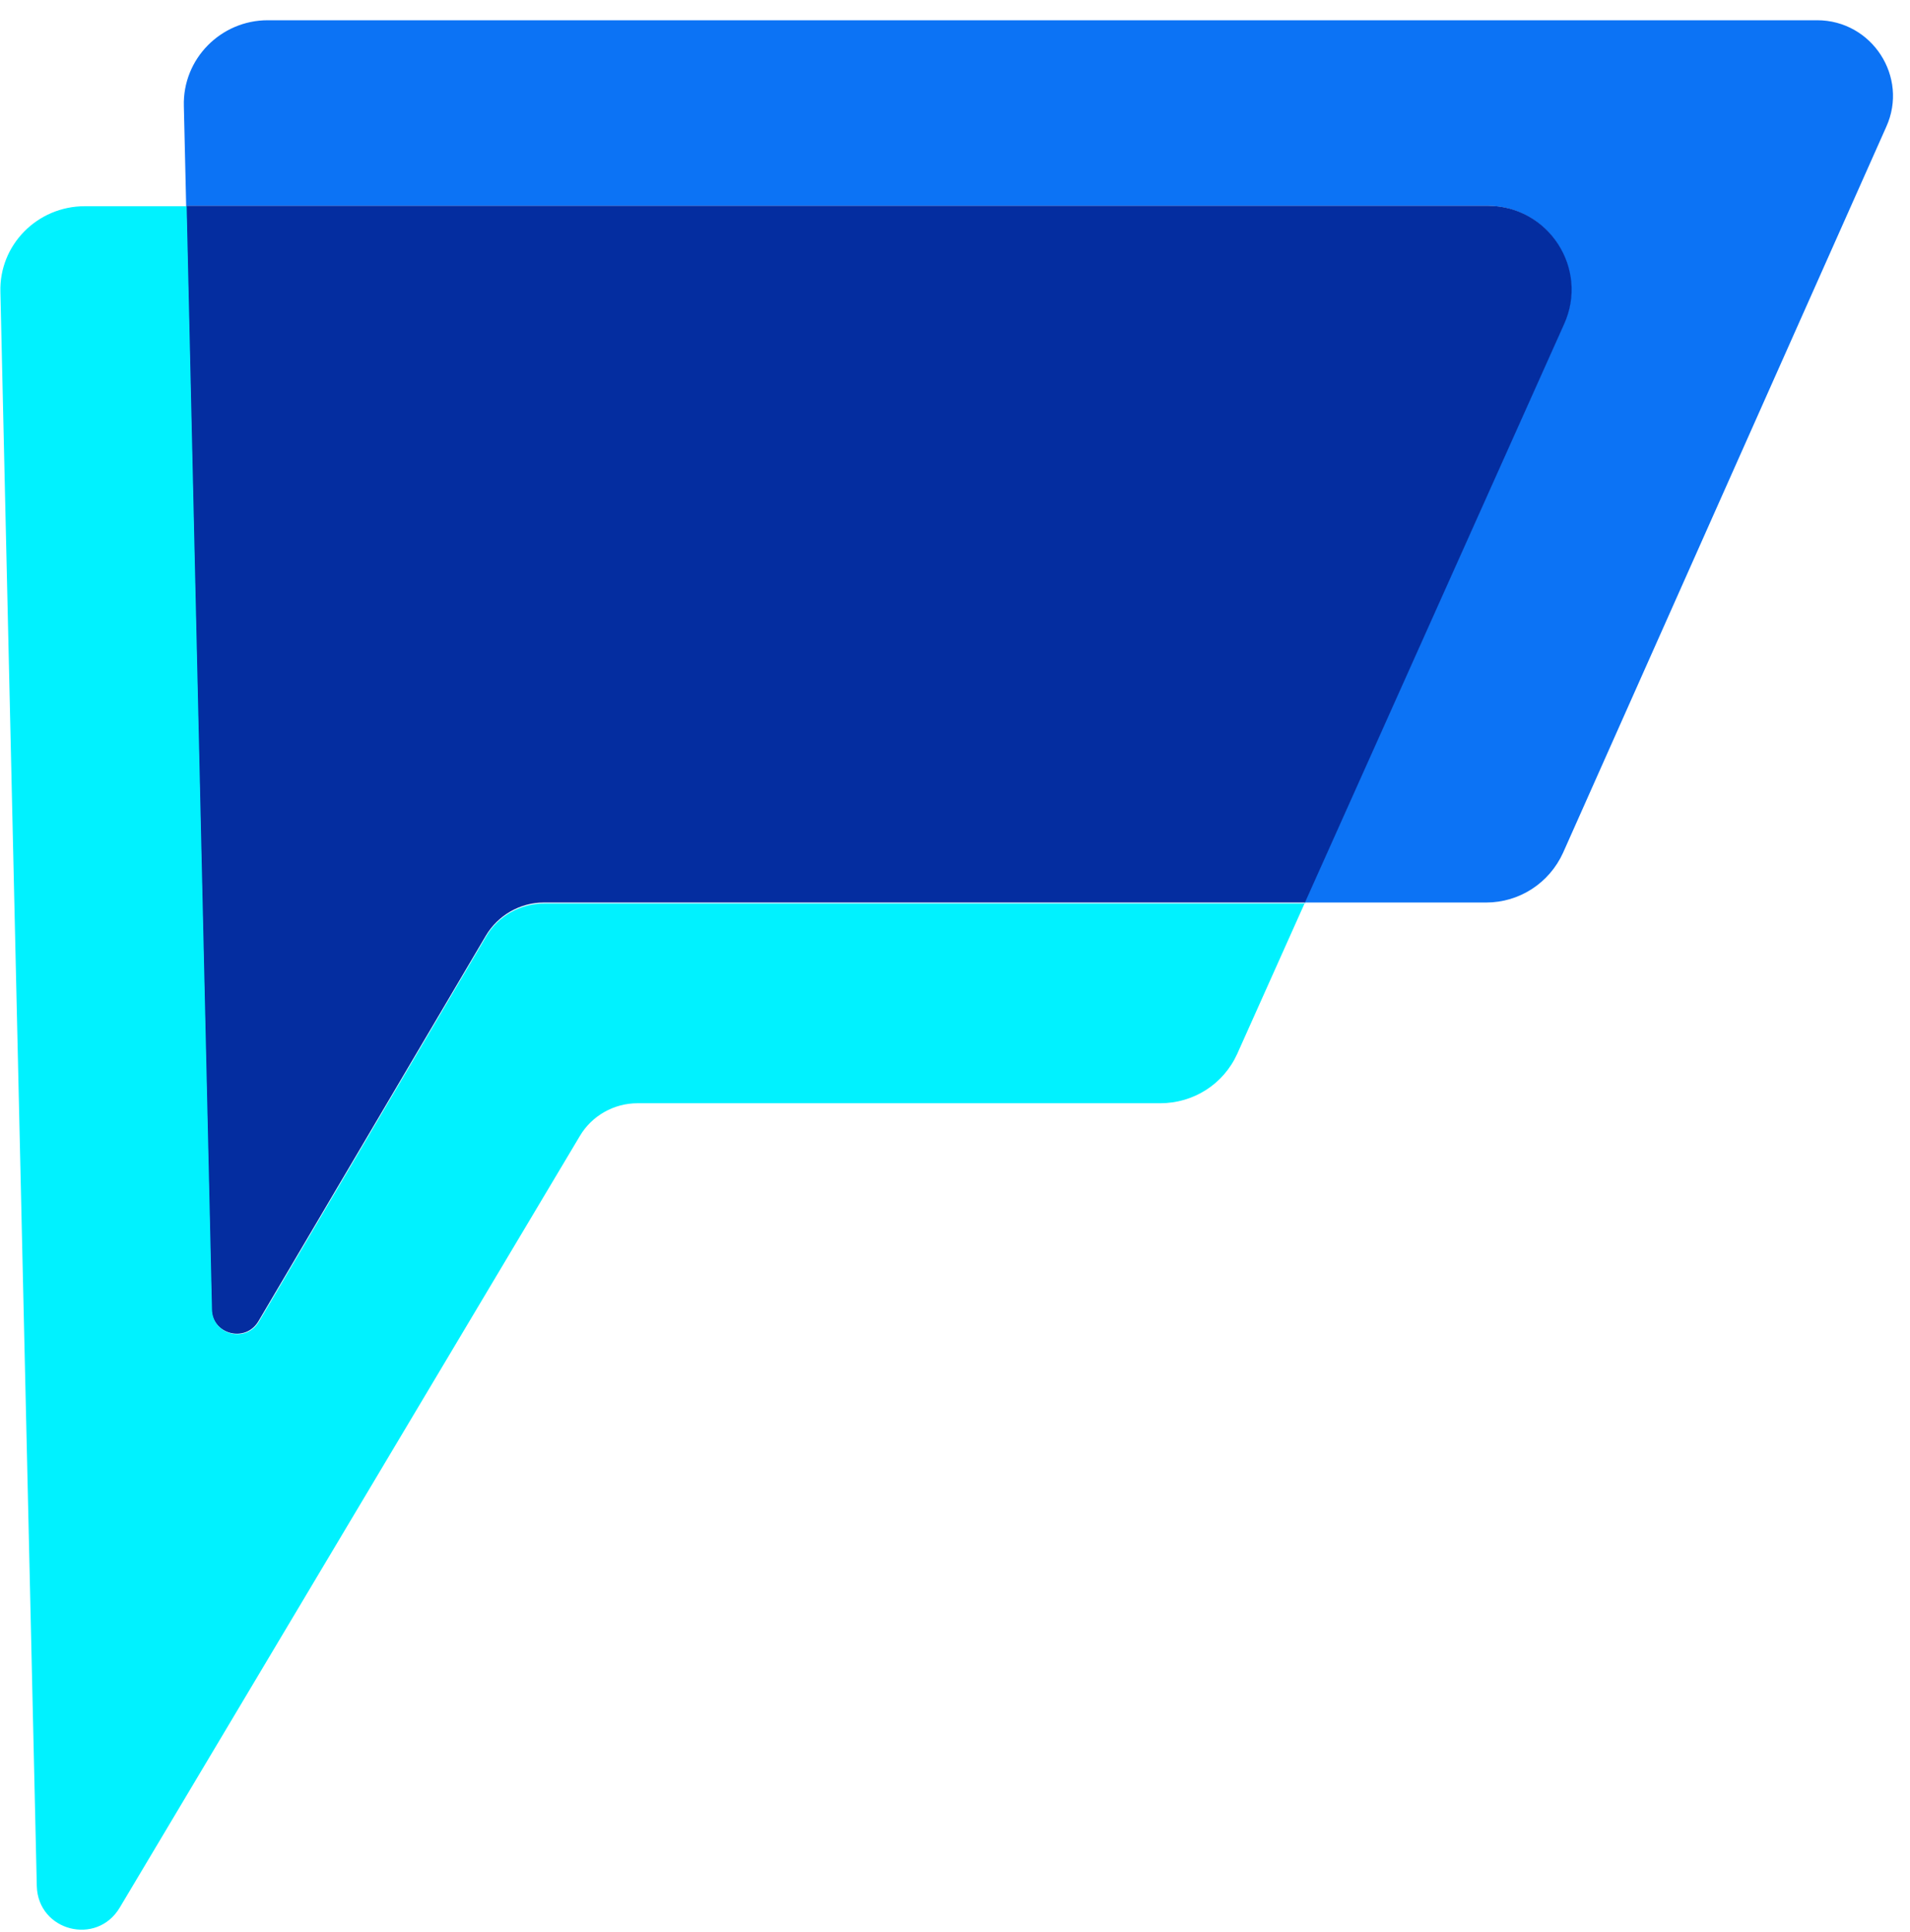
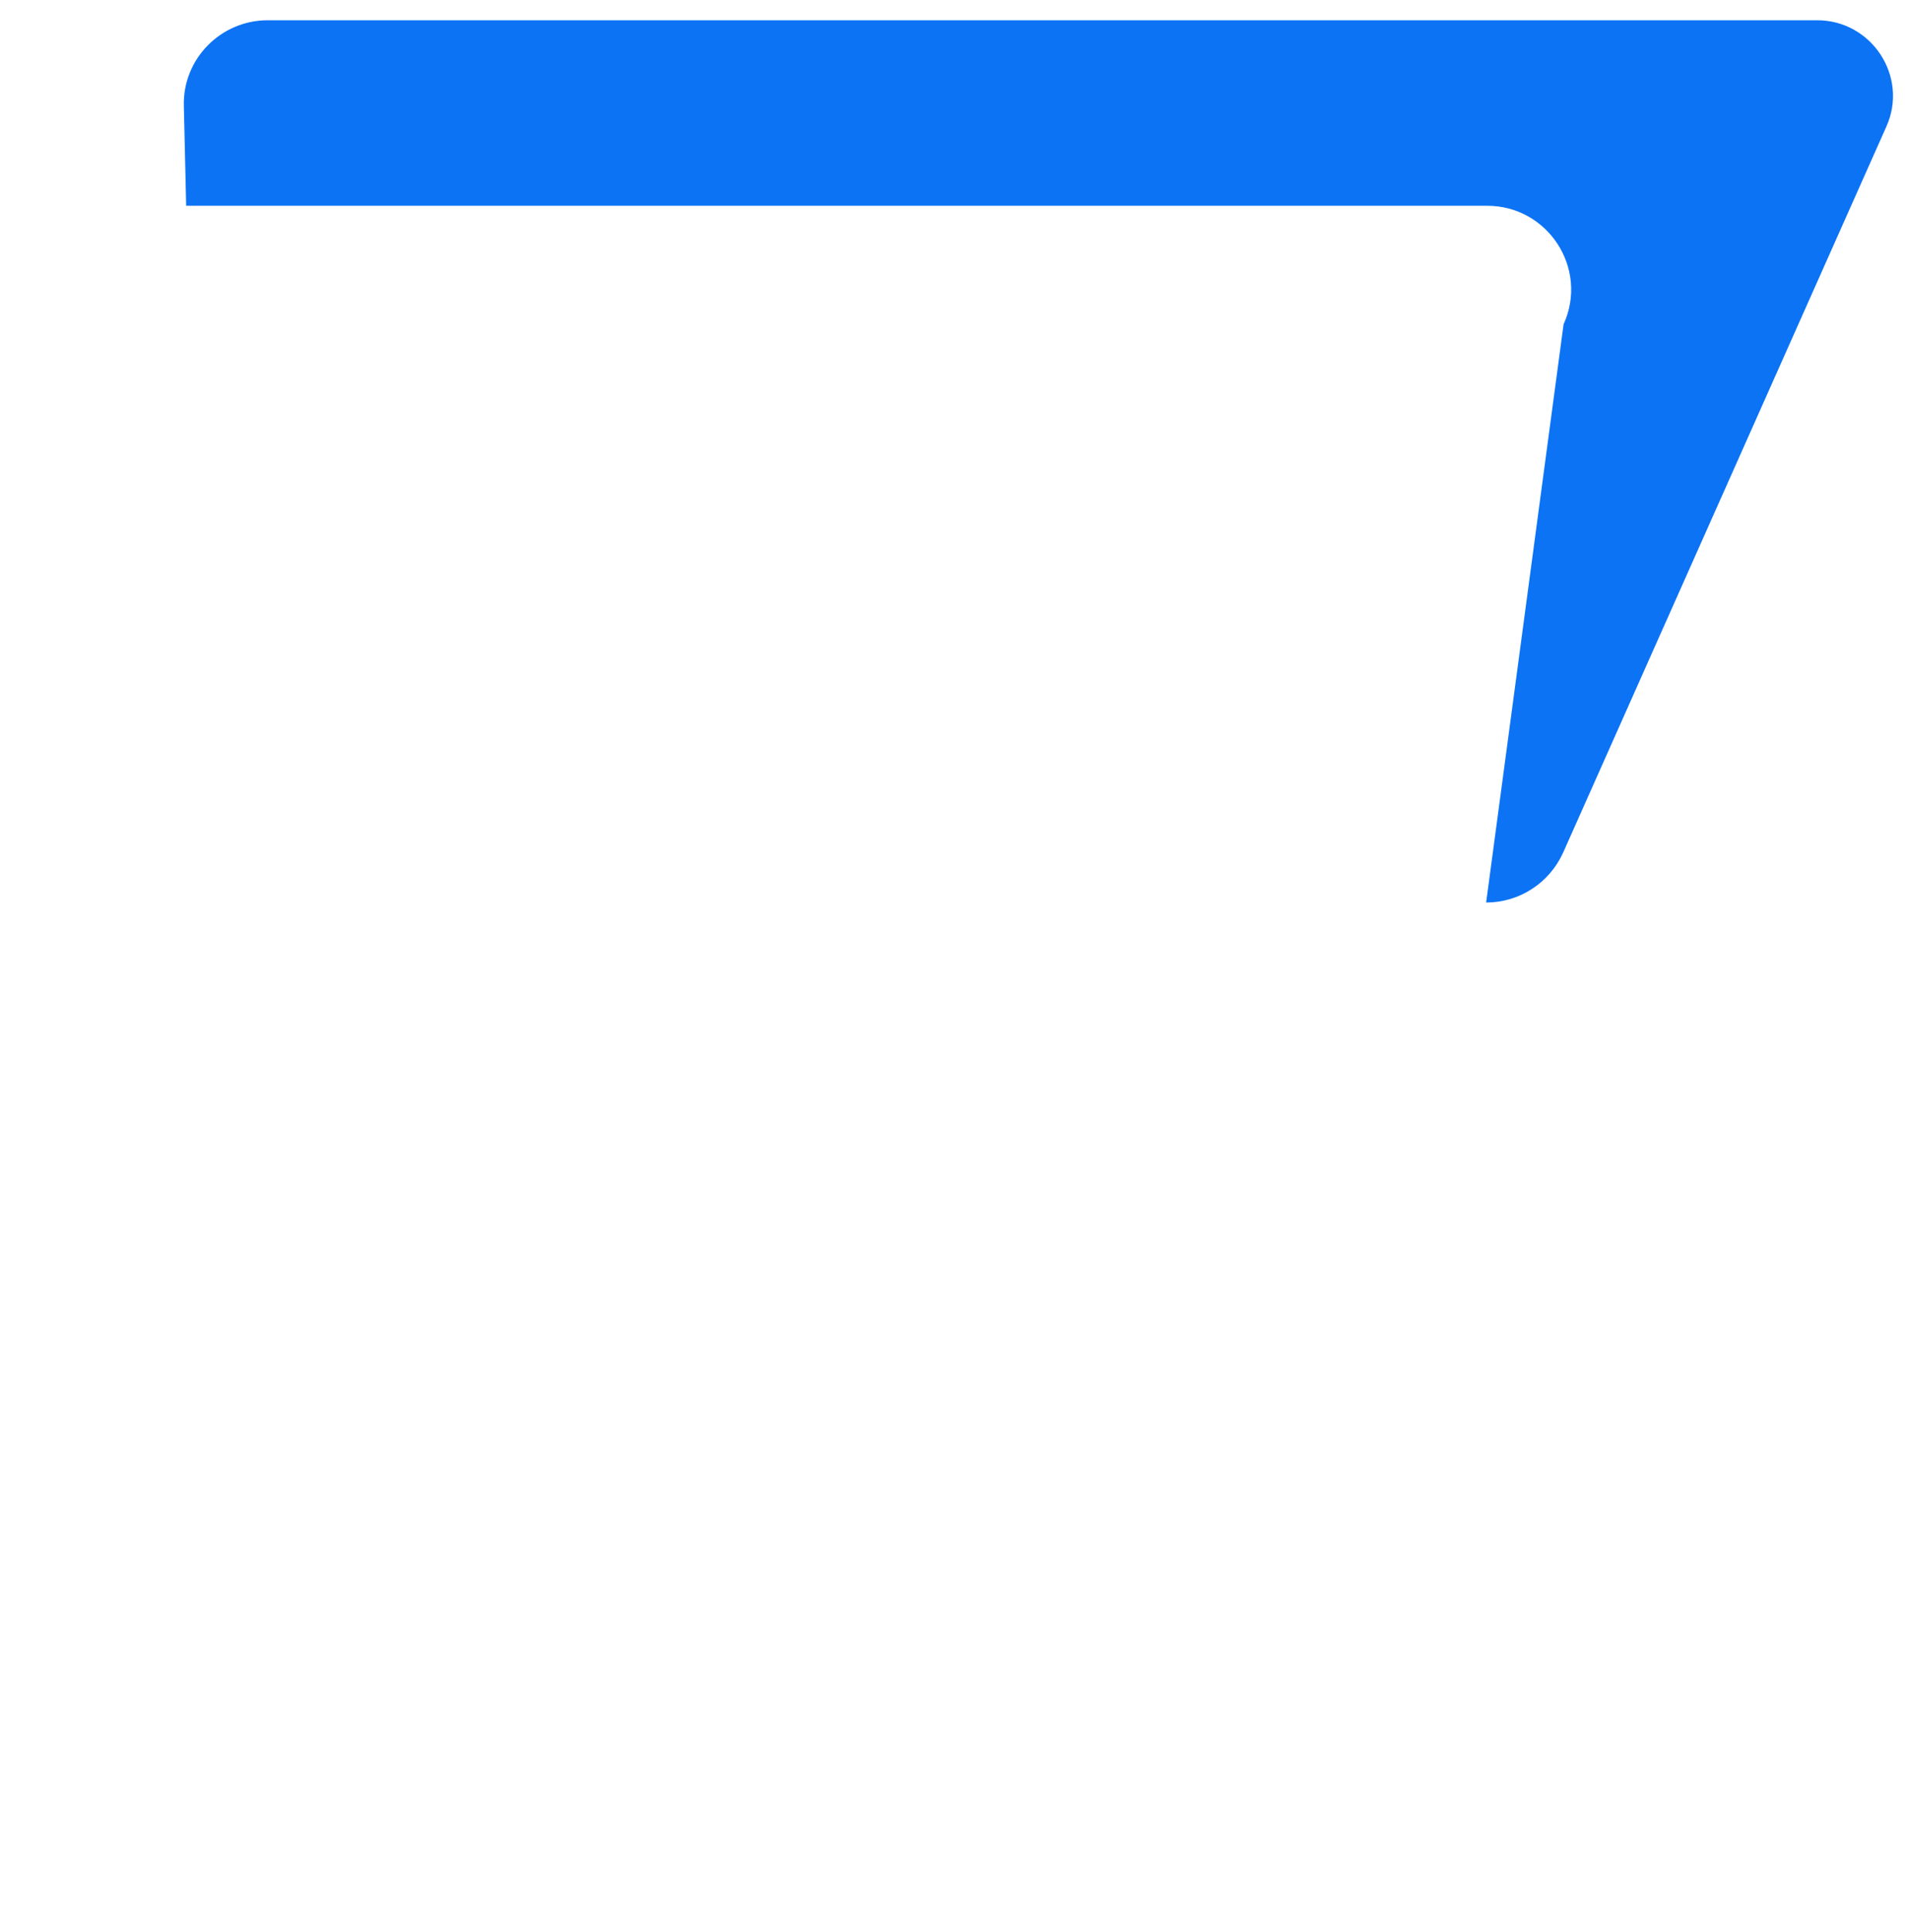
<svg xmlns="http://www.w3.org/2000/svg" width="85" height="86" viewBox="0 0 85 86" fill="none">
-   <path d="M80.866 0.901C83.308 0.901 84.949 3.427 83.943 5.645L69.562 37.95C68.947 39.305 67.614 40.168 66.137 40.168H58.054L69.583 14.435C70.711 11.95 68.886 9.157 66.178 9.157H8.285L8.182 4.721C8.121 2.626 9.823 0.901 11.916 0.901H80.887H80.866Z" fill="#0C73F5" />
-   <path d="M66.198 9.157C68.906 9.157 70.732 11.95 69.604 14.435L58.075 40.168H24.205C23.138 40.168 22.153 40.743 21.62 41.647L11.506 58.795C10.932 59.781 9.434 59.39 9.413 58.261L8.285 9.157H66.198Z" fill="#042DA0" />
-   <path d="M58.075 40.168L55.059 46.904C54.444 48.259 53.11 49.101 51.633 49.101H28.369C27.323 49.101 26.338 49.656 25.805 50.559L5.331 84.897C4.305 86.622 1.7 85.945 1.638 83.953L0.018 12.998C-0.044 10.903 1.659 9.178 3.772 9.178H8.306L9.434 58.281C9.455 59.411 10.952 59.801 11.527 58.815L21.64 41.667C22.174 40.763 23.158 40.209 24.225 40.209H58.095L58.075 40.168Z" fill="#00F2FF" />
+   <path d="M80.866 0.901C83.308 0.901 84.949 3.427 83.943 5.645L69.562 37.95C68.947 39.305 67.614 40.168 66.137 40.168L69.583 14.435C70.711 11.95 68.886 9.157 66.178 9.157H8.285L8.182 4.721C8.121 2.626 9.823 0.901 11.916 0.901H80.887H80.866Z" fill="#0C73F5" />
</svg>